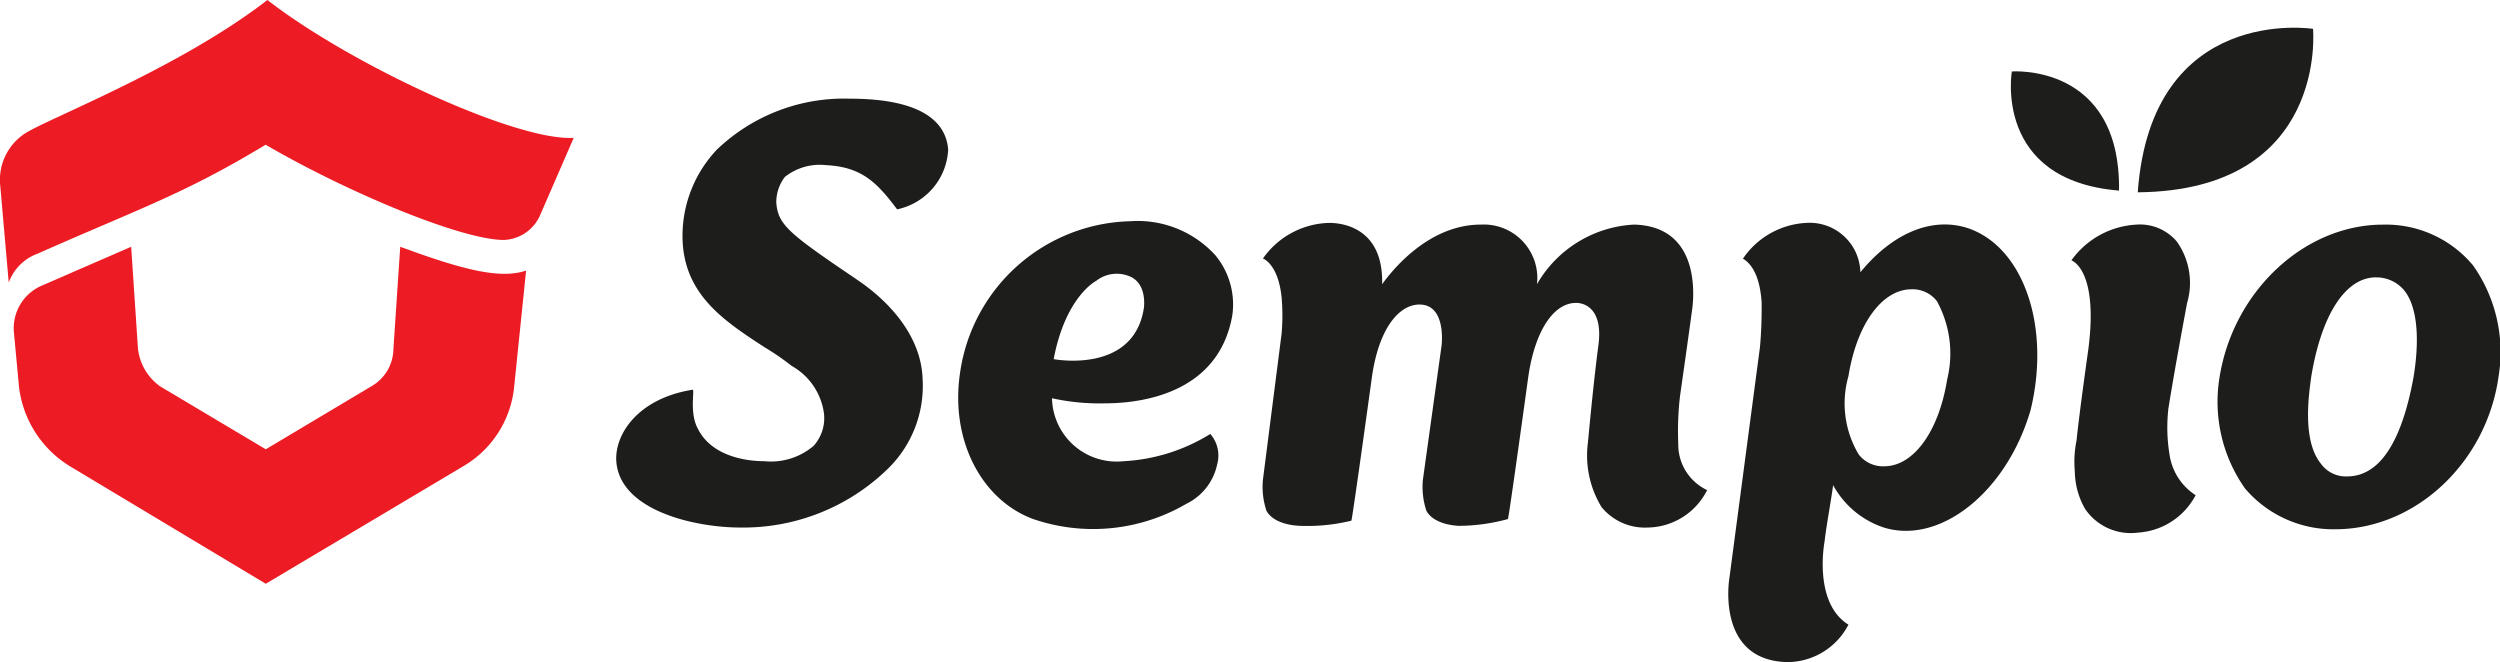
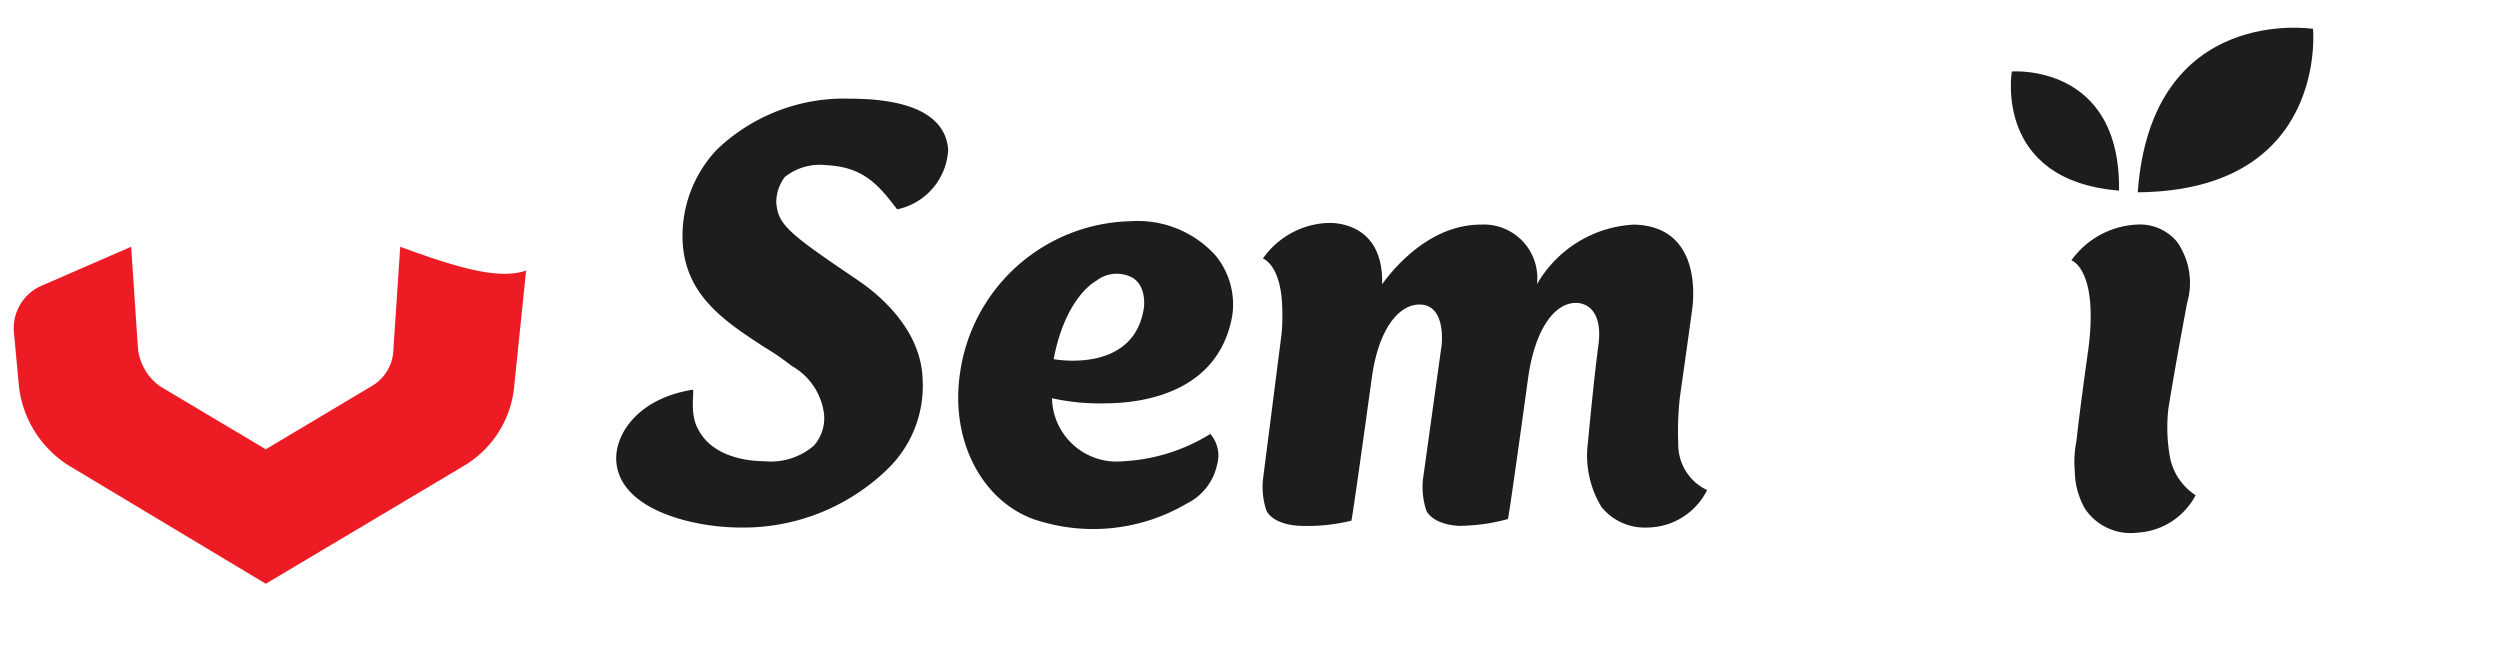
<svg xmlns="http://www.w3.org/2000/svg" width="130" height="34.426" viewBox="0 0 130 34.426">
  <g id="sempio-logo" transform="translate(0.012 -0.1)">
    <g id="XMLID_26_" transform="translate(-0.012 0.1)">
      <g id="XMLID_3_">
-         <path id="XMLID_4_" d="M26.194,12.578a2.149,2.149,0,0,0,1.858-1.239l1.77-4.071C26.813,7.445,18.229,3.463,13.893.1,9.556,3.463,3.1,6.029,1.5,6.914A2.873,2.873,0,0,0,0,9.746l.442,5.044a2.529,2.529,0,0,1,1.5-1.5c5.4-2.389,7.611-3.1,11.859-5.664C18.052,10.1,23.981,12.578,26.194,12.578Z" transform="translate(0.012 -0.1)" fill="#ed1c24" />
-       </g>
+         </g>
      <g id="XMLID_1_" transform="translate(0.706 12.832)">
        <path id="XMLID_2_" d="M27.436,15.839l-.619,6.018a5.387,5.387,0,0,1-2.655,4.159L13.9,32.123,3.719,26.016a5.622,5.622,0,0,1-2.655-4.159L.8,19.025a2.41,2.41,0,0,1,1.416-2.389L6.9,14.6l.354,5.31a2.794,2.794,0,0,0,1.15,1.947L13.9,25.131l5.487-3.274a2.268,2.268,0,0,0,1.15-1.947l.354-5.31C24.25,15.839,26.109,16.281,27.436,15.839Z" transform="translate(-0.785 -14.6)" fill="#ed1c24" />
      </g>
    </g>
    <g id="XMLID_6_" transform="translate(32.03 1.544)">
      <g id="XMLID_21_" transform="translate(0 3.688)">
        <g id="XMLID_22_">
          <g id="XMLID_23_">
            <path id="XMLID_24_" d="M40.447,23.069c.708,1.416,2.478,1.681,3.451,1.681a3.427,3.427,0,0,0,2.566-.8A2.154,2.154,0,0,0,47,22.272a3.344,3.344,0,0,0-1.681-2.478,13.5,13.5,0,0,0-1.416-.973c-2.035-1.327-4.071-2.655-4.248-5.4a6.525,6.525,0,0,1,1.77-4.867,9.55,9.55,0,0,1,6.9-2.655c4.071,0,5.044,1.416,5.133,2.655a3.342,3.342,0,0,1-2.655,3.1c-1.062-1.416-1.858-2.212-3.717-2.3a2.908,2.908,0,0,0-2.124.619,2.174,2.174,0,0,0-.442,1.327c.089,1.15.619,1.593,4.159,3.982.089.088,3.363,2.035,3.451,5.221a6.011,6.011,0,0,1-1.858,4.69A10.769,10.769,0,0,1,42.66,28.2c-2.389,0-6.283-.885-6.46-3.451-.088-1.416,1.15-3.274,3.982-3.717C40.27,21.122,40,22.272,40.447,23.069Z" transform="translate(-36.195 -5.9)" fill="#1d1d1b" />
          </g>
        </g>
      </g>
-       <path id="XMLID_18_" d="M136.408,29.141a6.031,6.031,0,0,1-4.69-2.124,7.822,7.822,0,0,1-1.327-5.752c.708-4.513,4.425-7.965,8.5-7.965a5.9,5.9,0,0,1,4.69,2.124,7.822,7.822,0,0,1,1.327,5.752C144.284,25.69,140.568,29.141,136.408,29.141Zm2.124-13.1c-1.593,0-2.832,1.947-3.363,5.133-.177,1.239-.442,3.451.531,4.6a1.592,1.592,0,0,0,1.327.619c1.681,0,2.832-1.77,3.451-5.133.354-2.124.177-3.805-.531-4.6A1.885,1.885,0,0,0,138.532,16.043Z" transform="translate(-47.021 -3.063)" fill="#1d1d1b" />
      <path id="XMLID_15_" d="M60.193,28.587c-2.655-.973-4.336-4.071-3.805-7.611a9.171,9.171,0,0,1,8.85-7.876,5.461,5.461,0,0,1,4.425,1.77,4.013,4.013,0,0,1,.885,3.1c-.708,4.159-4.867,4.6-6.637,4.6a11.491,11.491,0,0,1-2.743-.265,3.363,3.363,0,0,0,3.717,3.274A9.495,9.495,0,0,0,69.4,24.162a1.708,1.708,0,0,1,.354,1.593,2.947,2.947,0,0,1-1.593,2.035A9.611,9.611,0,0,1,60.193,28.587ZM63.467,16.2s-1.593.8-2.212,4.071c0,0,4.159.8,4.69-2.655,0,0,.177-1.15-.619-1.593A1.727,1.727,0,0,0,63.467,16.2Z" transform="translate(-38.506 -3.04)" fill="#1d1d1b" />
-       <path id="XMLID_12_" d="M113.983,13.465c-1.947-.619-3.982.354-5.575,2.3a2.637,2.637,0,0,0-2.832-2.566,4.237,4.237,0,0,0-3.274,1.858c.442.265.885.885.973,2.3,0,.619,0,1.327-.088,2.3L101.593,31.7s-.708,4.248,3.009,4.336a3.584,3.584,0,0,0,3.186-1.947c-1.858-1.15-1.239-4.336-1.239-4.336.088-.8.354-2.212.442-2.92a4.67,4.67,0,0,0,2.655,2.212c2.92.885,6.372-1.858,7.611-6.106C118.319,18.6,116.9,14.439,113.983,13.465Zm-1.062,7.876c-.442,2.743-1.77,4.513-3.274,4.513a1.592,1.592,0,0,1-1.327-.619,5.167,5.167,0,0,1-.531-4.071c.442-2.743,1.77-4.513,3.274-4.513a1.592,1.592,0,0,1,1.327.619A5.661,5.661,0,0,1,112.921,21.342Z" transform="translate(-43.711 -3.051)" fill="#1d1d1b" />
      <path id="XMLID_11_" d="M80.393,16.386c.265-.354,2.212-3.1,5.133-3.1a2.784,2.784,0,0,1,2.92,3.1,6.186,6.186,0,0,1,5.044-3.1C97.3,13.377,96.5,17.8,96.5,17.8c-.089.708-.619,4.425-.619,4.425a15.887,15.887,0,0,0-.088,2.478,2.616,2.616,0,0,0,1.5,2.389,3.509,3.509,0,0,1-3.1,1.947,2.909,2.909,0,0,1-2.389-1.062,5.15,5.15,0,0,1-.708-3.363s.265-2.92.531-4.956c.354-2.389-1.15-2.3-1.15-2.3-1.15,0-2.124,1.416-2.478,3.805,0,0-.973,7.08-1.062,7.434a9.826,9.826,0,0,1-2.566.354c-1.416-.088-1.681-.8-1.681-.8a3.933,3.933,0,0,1-.177-1.593l.973-6.991s.265-2.124-1.15-2.124c-1.062,0-2.124,1.239-2.478,3.805,0,0-.973,7.08-1.062,7.434a9.631,9.631,0,0,1-2.743.265c-1.416-.088-1.681-.8-1.681-.8a3.933,3.933,0,0,1-.177-1.593l.973-7.611a11.024,11.024,0,0,0,0-1.858c-.177-1.77-.973-2.035-.973-2.035A4.341,4.341,0,0,1,77.561,13.2C77.65,13.2,80.481,13.023,80.393,16.386Z" transform="translate(-40.565 -3.051)" fill="#1d1d1b" />
      <g id="XMLID_7_" transform="translate(72.521)">
        <path id="XMLID_10_" d="M126.833,25.424a8.677,8.677,0,0,1-.088-2.566c.354-2.212.973-5.487.973-5.487a3.712,3.712,0,0,0-.531-3.186,2.511,2.511,0,0,0-2.124-.885,4.45,4.45,0,0,0-3.363,1.858s1.416.442.885,4.6c0,0-.442,3.1-.619,4.779a5.476,5.476,0,0,0-.088,1.593,4.034,4.034,0,0,0,.531,1.947,2.868,2.868,0,0,0,2.743,1.239,3.647,3.647,0,0,0,3.009-1.947A3.024,3.024,0,0,1,126.833,25.424Z" transform="translate(-118.551 -3.063)" fill="#1d1d1b" />
        <path id="XMLID_9_" d="M123.769,10.494c.088-6.637-5.575-6.195-5.575-6.195S117.22,9.963,123.769,10.494Z" transform="translate(-118.142 -2.027)" fill="#1d1d1b" />
        <path id="XMLID_8_" d="M125.6,10.288c9.912-.088,9.115-8.5,9.115-8.5S126.308.465,125.6,10.288Z" transform="translate(-119 -1.732)" fill="#1d1d1b" />
      </g>
    </g>
  </g>
</svg>